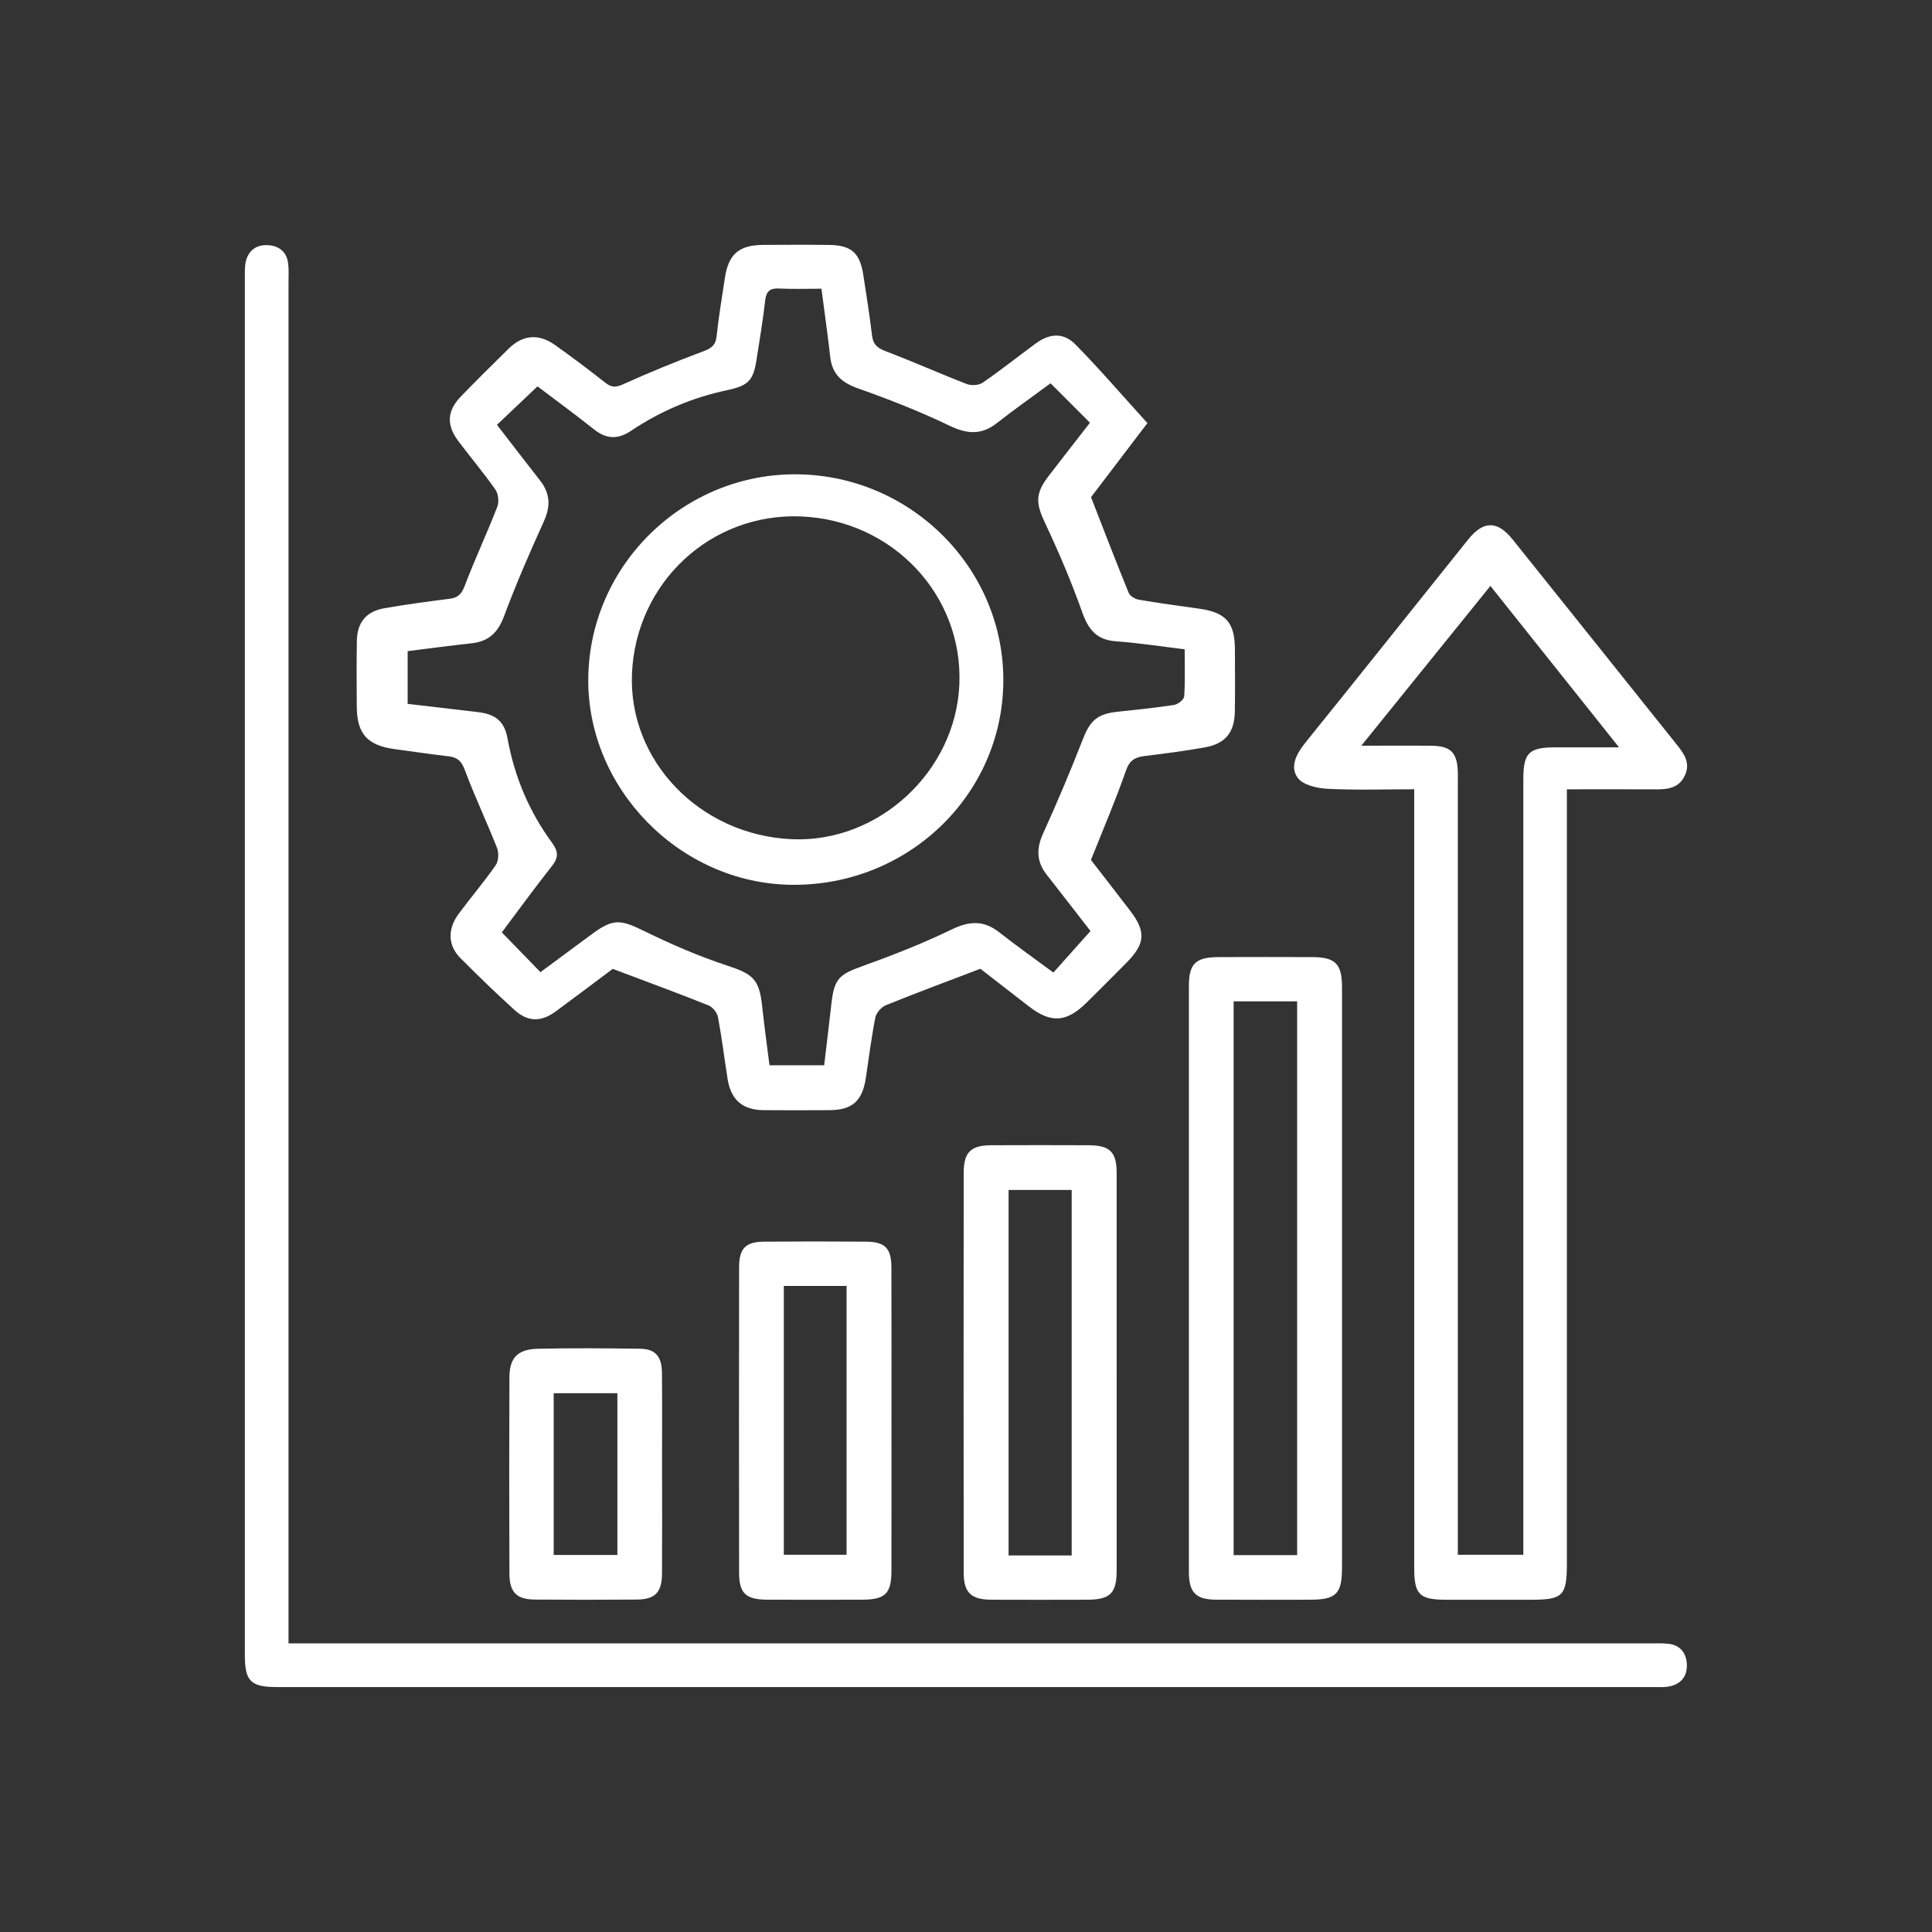
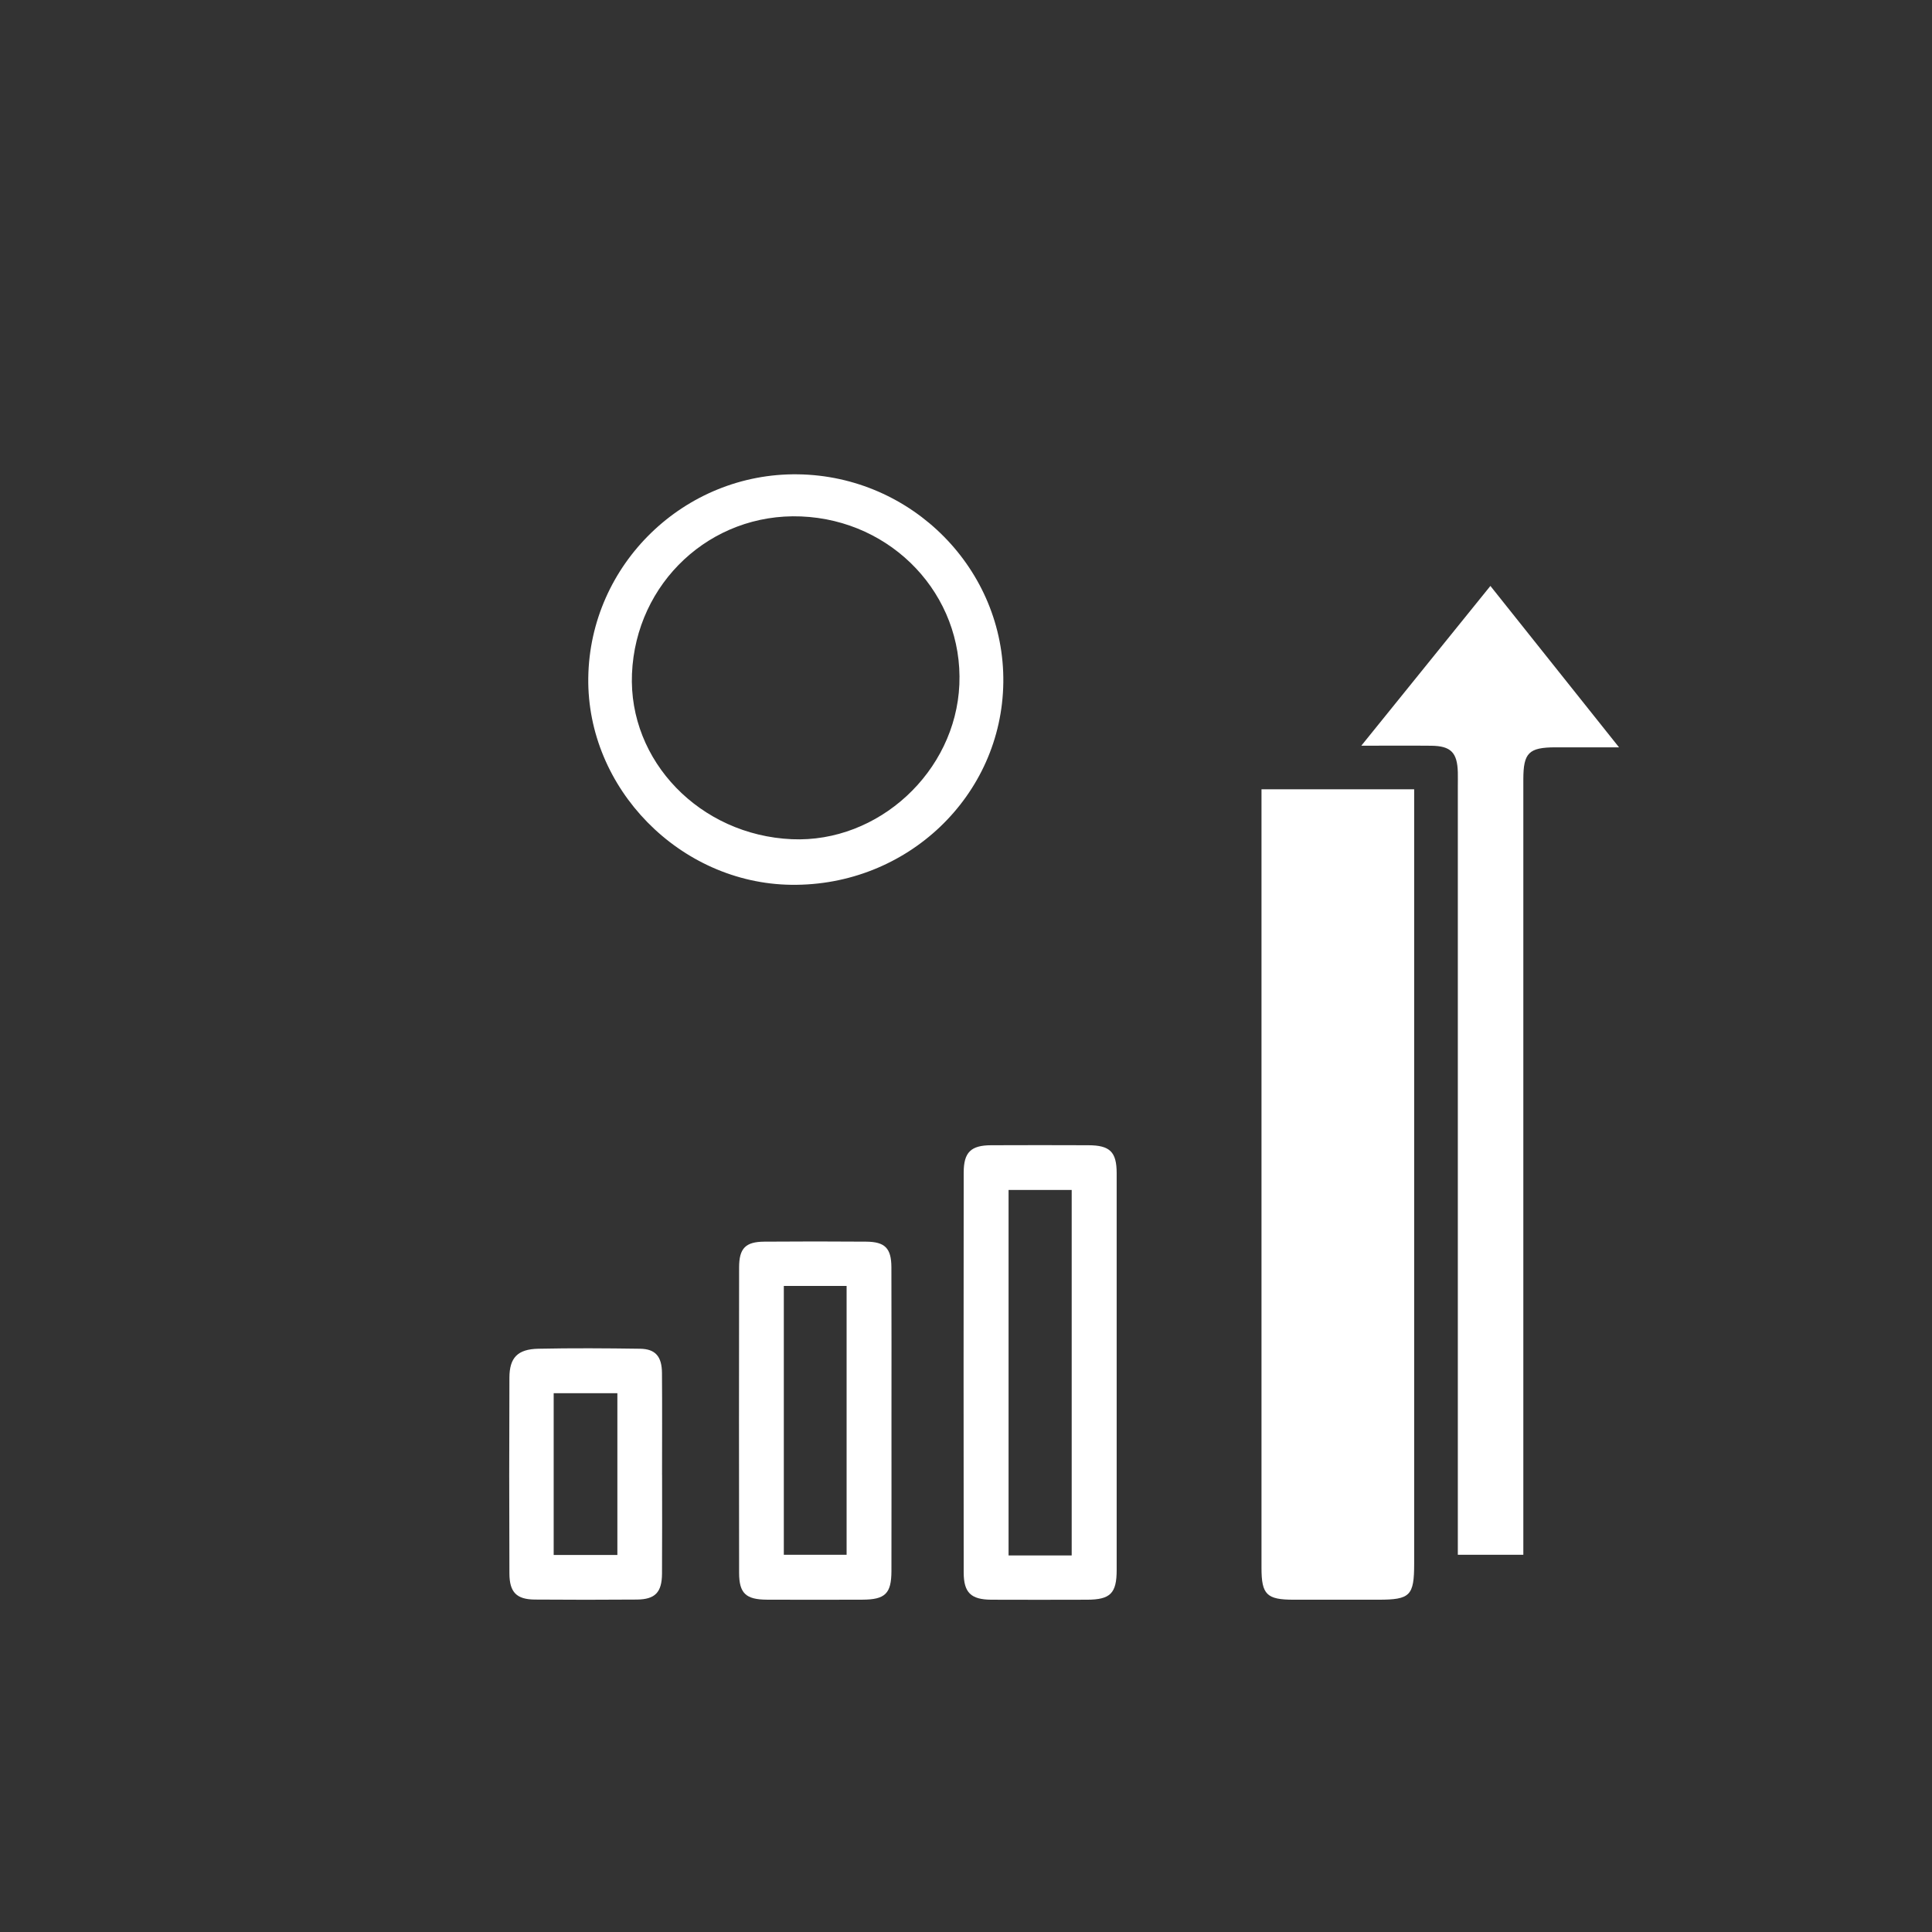
<svg xmlns="http://www.w3.org/2000/svg" id="Layer_1" data-name="Layer 1" viewBox="0 0 512 512">
  <rect x="0" y="0" width="512" height="512" fill="#333333" stroke="none" />
  <defs>
    <style>
      .cls-1 {
        fill: #fff;
      }
    </style>
  </defs>
-   <path class="cls-1" d="m162.39,256.75c-4.47,3.35-9.77,7.36-15.12,11.29-3.86,2.83-7.36,2.83-10.91-.38-4.93-4.46-9.7-9.09-14.39-13.81-3.29-3.32-3.41-7.64-.41-11.69,3.21-4.34,6.74-8.45,9.81-12.88.77-1.1.86-3.26.35-4.57-2.72-6.93-5.94-13.67-8.53-20.64-.87-2.34-1.93-3.35-4.23-3.63-4.81-.57-9.6-1.26-14.4-1.92-7.21-.99-9.96-4.05-10.01-11.23-.04-5.82-.07-11.64.02-17.45.08-4.88,2.46-7.8,7.27-8.65,5.72-1,11.49-1.77,17.25-2.5,2.18-.27,3.19-1.15,4.02-3.33,2.69-7.08,5.92-13.96,8.67-21.03.51-1.29.3-3.44-.48-4.56-3.09-4.42-6.58-8.56-9.83-12.87-3.22-4.27-3.01-8.05.71-11.88,4.15-4.27,8.37-8.47,12.63-12.64,3.77-3.68,7.95-4.04,12.34-.91,4.51,3.21,8.94,6.55,13.29,9.97,1.63,1.29,2.79,1.26,4.73.38,6.91-3.12,13.93-6,21.03-8.65,2.19-.82,3.45-1.57,3.71-4.08.53-5.09,1.41-10.14,2.15-15.21.94-6.49,3.71-8.94,10.2-8.98,5.82-.03,11.64-.06,17.45.01,5.89.07,8.17,2.09,9.07,7.94.82,5.33,1.68,10.66,2.31,16.02.28,2.41,1.42,3.38,3.65,4.22,7.22,2.73,14.27,5.9,21.47,8.68,1.21.47,3.19.35,4.22-.36,4.79-3.3,9.34-6.93,14.02-10.37,3.69-2.72,7.39-2.98,10.56.25,6.49,6.61,12.54,13.65,19.06,20.84-4.51,5.92-9.94,13.06-14.94,19.63,3.41,8.76,6.61,17.09,9.98,25.35.35.85,1.7,1.65,2.7,1.82,5.32.91,10.67,1.63,16.01,2.38,7.01.98,9.4,3.65,9.44,10.66.03,5.54.07,11.08-.02,16.62-.09,5.51-2.5,8.5-7.94,9.47-5.31.95-10.67,1.64-16.02,2.3-2.55.31-3.97,1.17-4.92,3.92-2.66,7.67-5.88,15.15-9.25,23.61,2.98,3.86,6.7,8.63,10.37,13.43,4.26,5.57,4.05,8.74-.9,13.76-3.5,3.55-7.03,7.07-10.58,10.58-5.36,5.31-9.45,5.58-15.33,1.04-4.59-3.54-9.17-7.1-12.87-9.97-8.86,3.38-17,6.4-25.04,9.66-1.21.49-2.54,2.02-2.79,3.27-1.05,5.29-1.7,10.65-2.51,15.99-.93,6.13-3.6,8.51-9.63,8.55-5.82.04-11.64.04-17.45,0-5.6-.04-8.69-2.73-9.57-8.29-.86-5.47-1.53-10.97-2.55-16.4-.22-1.17-1.41-2.64-2.51-3.08-8.18-3.27-16.45-6.31-25.36-9.67Zm-54.36-70.22c6.46.76,12.49,1.48,18.52,2.17,4.78.55,7.12,2.42,7.96,7.04,1.83,10.13,5.74,19.35,11.8,27.62,1.67,2.28,1.74,3.9-.04,6.15-4.61,5.82-8.97,11.84-13.28,17.58,3.54,3.64,6.81,7.01,10.24,10.54,4.61-3.41,9.15-6.78,13.7-10.13,5.55-4.1,7.53-3.82,13.62-.84,7.16,3.51,14.54,6.72,22.11,9.21,6.84,2.25,8.55,3.57,9.31,10.73.57,5.31,1.31,10.6,1.95,15.71h14.49c.67-5.67,1.33-11.03,1.93-16.39.73-6.54,2.08-7.69,8.16-9.87,8.04-2.89,16.03-6.01,23.7-9.73,4.7-2.28,8.51-2.48,12.64.77,4.63,3.64,9.45,7.05,14.32,10.65,3.4-3.81,6.52-7.3,9.83-11.01-3.99-5.13-7.77-10.04-11.6-14.92-2.68-3.42-2.8-6.84-1-10.83,3.75-8.27,7.3-16.65,10.59-25.11,1.85-4.76,3.75-6.66,8.94-7.22,5.09-.55,10.19-1.06,15.25-1.84,1.02-.16,2.59-1.41,2.65-2.24.28-4.09.13-8.21.13-12.5-6.41-.77-12.3-1.7-18.22-2.12-5.11-.36-7.29-3.1-8.92-7.68-2.86-8.04-6.21-15.93-9.85-23.65-2.48-5.26-2.68-7.78,1-12.56,3.62-4.7,7.27-9.37,10.89-14.03-3.57-3.58-6.88-6.88-10.44-10.45-4.73,3.49-9.58,6.9-14.25,10.56-4.17,3.27-7.99,2.86-12.65.62-7.8-3.75-15.9-6.93-24.07-9.81-4.3-1.52-6.89-3.71-7.41-8.31-.68-6-1.54-11.97-2.34-18.13-4.04,0-7.64.13-11.22-.05-2.44-.12-3.41.72-3.69,3.18-.59,5.22-1.47,10.41-2.28,15.61-.86,5.54-2.09,6.94-7.77,8.14-9.19,1.94-17.68,5.55-25.46,10.75-3.49,2.34-6.52,2.29-9.82-.33-5.06-4.02-10.29-7.84-15.01-11.42-3.77,3.57-7.16,6.8-10.74,10.19,3.86,4.99,7.63,9.92,11.46,14.81,2.68,3.43,2.77,6.83.95,10.82-3.76,8.27-7.38,16.62-10.55,25.13-1.61,4.32-4.07,6.65-8.59,7.14-5.61.6-11.21,1.37-16.94,2.08v13.98Z" />
-   <path class="cls-1" d="m76.48,435.52c2.49,0,4.28,0,6.08,0,118.17,0,236.34,0,354.52,0,1.66,0,3.34-.08,4.98.09,3.07.32,4.74,2.27,4.96,5.21.23,3.15-1.31,5.36-4.47,6.07-1.33.3-2.75.2-4.14.2-121.64,0-243.27,0-364.91,0-7.05,0-8.61-1.52-8.61-8.46,0-121.77,0-243.55,0-365.32,0-1.38-.05-2.81.28-4.12.75-2.95,2.9-4.38,5.86-4.22,2.95.17,4.95,1.78,5.33,4.83.21,1.64.1,3.32.1,4.98,0,118.31,0,236.62,0,354.93,0,1.77,0,3.53,0,5.79Z" />
-   <path class="cls-1" d="m374.77,209.17c-8.01,0-15.48.25-22.92-.13-2.77-.14-6.54-.98-7.94-2.9-2.18-2.97-.3-6.44,2.05-9.36,14.43-17.89,28.75-35.87,43.12-53.81,4.03-5.03,7.75-5.05,11.8.01,14.46,18.04,28.9,36.11,43.34,54.17,1.92,2.41,3.86,4.83,2.34,8.24-1.6,3.57-4.71,3.82-8.03,3.8-7.58-.05-15.16-.01-23.29-.01v6.12c0,66.35,0,132.69,0,199.04,0,8.56-1.04,9.61-9.5,9.61-7.48,0-14.96,0-22.44,0-7.14,0-8.52-1.36-8.52-8.42,0-56.1,0-112.19,0-168.29v-38.06Zm20.21-53.9c-11.3,13.98-22.43,27.75-34.22,42.35,7.01,0,12.78-.05,18.56.01,5.17.06,6.88,1.81,7.02,7.04.03,1.25,0,2.49,0,3.74,0,66.19,0,132.37,0,198.56v5.06h17.36c0-2.1,0-3.88,0-5.66,0-66.6,0-133.2,0-199.8,0-7.07,1.44-8.5,8.5-8.52,5.3-.02,10.6,0,16.86,0-11.71-14.69-22.72-28.51-34.08-42.76Z" />
-   <path class="cls-1" d="m355.65,338.9c0,25.48,0,50.96,0,76.45,0,7.05-1.52,8.58-8.47,8.59-8.31.01-16.62.04-24.93-.01-5.34-.03-7.18-1.9-7.18-7.31-.02-51.8-.02-103.59,0-155.39,0-5.83,1.8-7.56,7.79-7.59,8.31-.03,16.62-.03,24.93,0,6.1.03,7.86,1.8,7.86,7.98.02,25.76,0,51.52,0,77.28Zm-28.72-73.53v146.75h16.83v-146.75h-16.83Z" />
+   <path class="cls-1" d="m374.77,209.17v6.12c0,66.35,0,132.69,0,199.04,0,8.56-1.04,9.61-9.5,9.61-7.48,0-14.96,0-22.44,0-7.14,0-8.52-1.36-8.52-8.42,0-56.1,0-112.19,0-168.29v-38.06Zm20.21-53.9c-11.3,13.98-22.43,27.75-34.22,42.35,7.01,0,12.78-.05,18.56.01,5.17.06,6.88,1.81,7.02,7.04.03,1.25,0,2.49,0,3.74,0,66.19,0,132.37,0,198.56v5.06h17.36c0-2.1,0-3.88,0-5.66,0-66.6,0-133.2,0-199.8,0-7.07,1.44-8.5,8.5-8.52,5.3-.02,10.6,0,16.86,0-11.71-14.69-22.72-28.51-34.08-42.76Z" />
  <path class="cls-1" d="m295.93,363.67c0,17.46,0,34.91,0,52.37,0,6.21-1.66,7.88-7.84,7.9-8.45.02-16.9.04-25.35,0-5.41-.03-7.34-1.85-7.35-7.2-.04-35.33-.04-70.65,0-105.98,0-5.41,1.91-7.24,7.29-7.26,8.59-.04,17.18-.03,25.77,0,5.7.02,7.48,1.77,7.48,7.41.02,17.59,0,35.19,0,52.78Zm-11.92,48.54v-96.86h-16.73v96.86h16.73Z" />
  <path class="cls-1" d="m236.25,376.11c0,13.42.02,26.84-.01,40.26-.02,5.95-1.66,7.54-7.7,7.56-8.44.03-16.88.04-25.32,0-5.54-.03-7.34-1.68-7.35-7.09-.04-26.98-.04-53.96,0-80.94,0-5.11,1.71-6.81,6.68-6.85,8.99-.07,17.99-.07,26.98,0,5.01.04,6.68,1.73,6.7,6.8.05,13.42.02,26.84.02,40.26Zm-28.53-35.32v71.24h16.64v-71.24h-16.64Z" />
  <path class="cls-1" d="m175.46,390.86c0,8.72.04,17.44-.02,26.16-.03,4.98-1.82,6.84-6.7,6.88-9,.07-18,.07-27,0-4.83-.04-6.72-1.91-6.74-6.91-.07-17.3-.07-34.61,0-51.91.02-5.27,2.16-7.53,7.64-7.65,8.99-.19,18-.13,26.99,0,4.06.06,5.77,2.04,5.8,6.44.07,9,.02,18,.02,27Zm-28.73,21.23h16.88v-42.88h-16.88v42.88Z" />
  <path class="cls-1" d="m155.9,179.6c.42-30.04,25.47-54.33,55.58-53.9,30.28.44,54.77,25.26,54.41,55.15-.36,30.06-25.49,54.03-56.22,53.63-29.51-.38-54.18-25.56-53.77-54.89Zm11.58-1.03c-.96,23.11,18.03,42.76,42.37,43.83,22.94,1.01,43.39-17.87,44.39-40.98,1.02-23.7-17.69-43.57-41.96-44.56-23.92-.97-43.79,17.53-44.8,41.71Z" />
</svg>